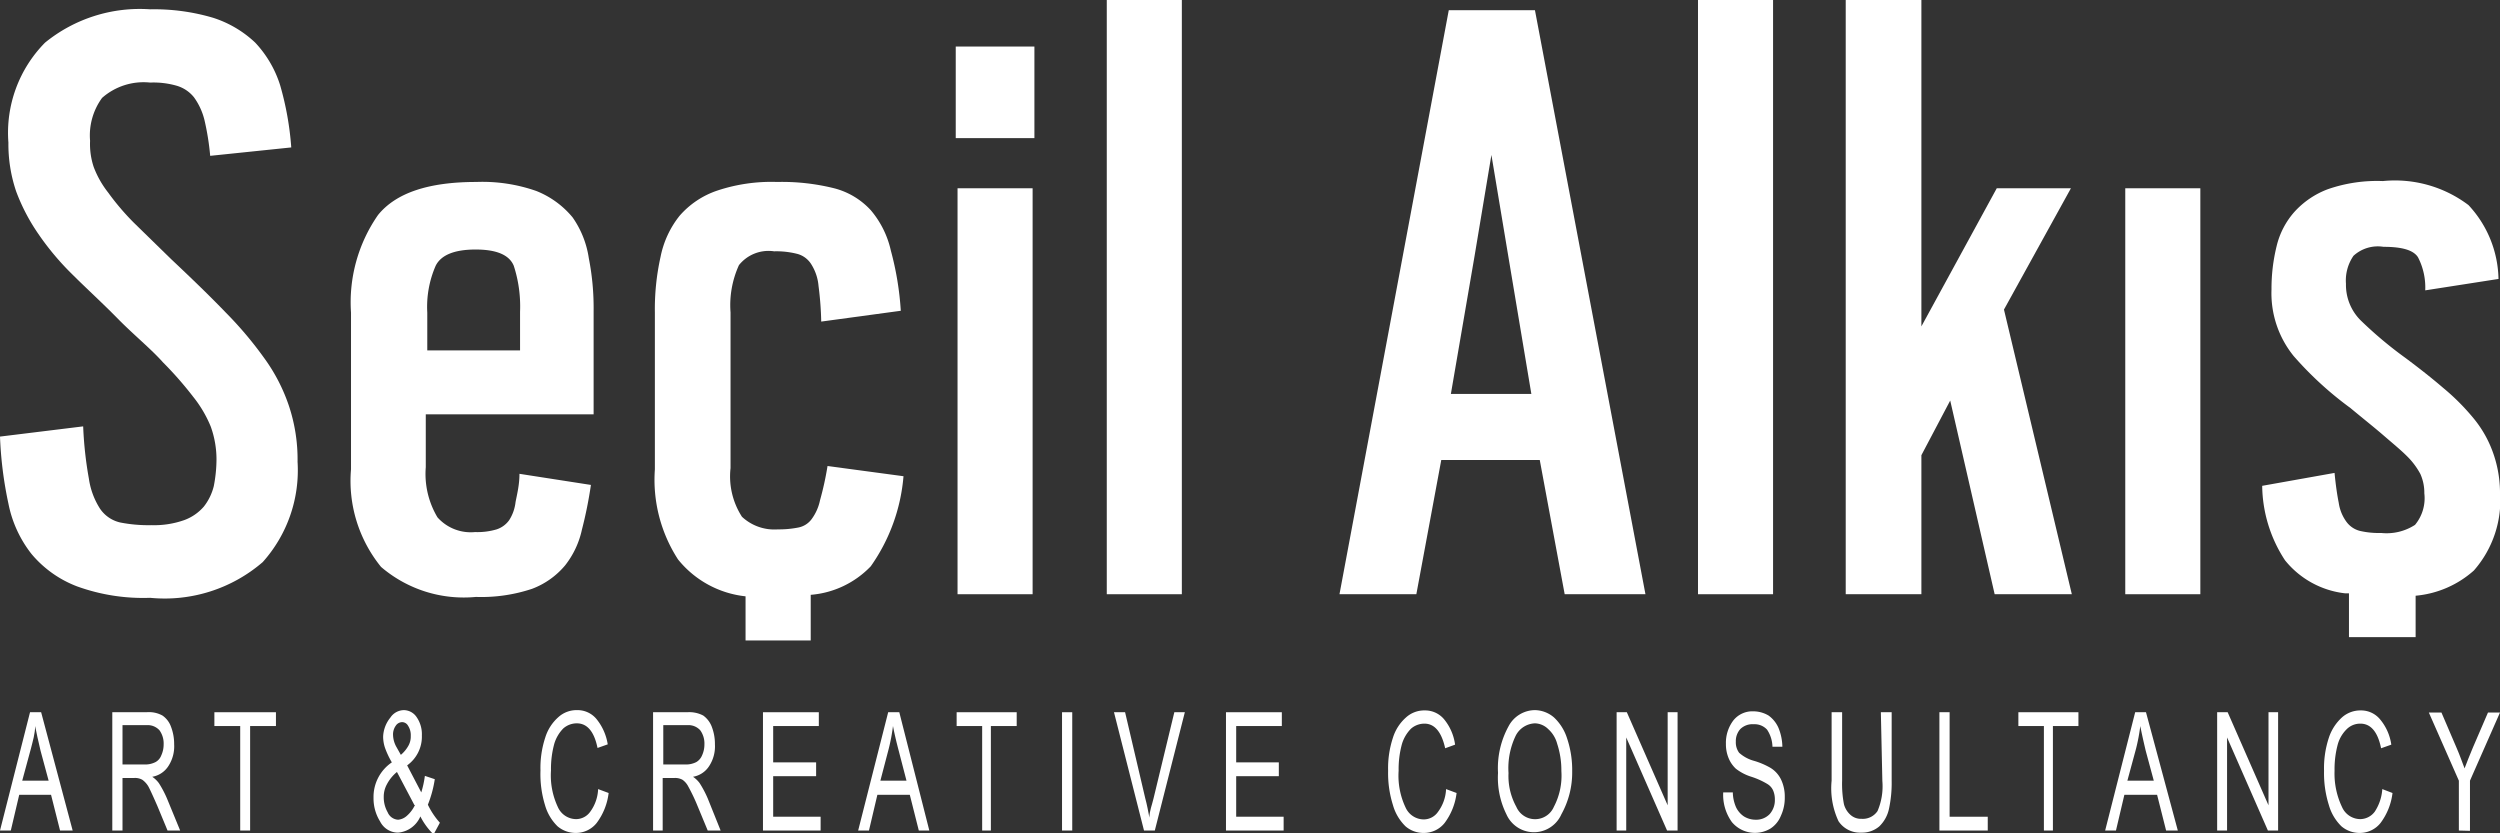
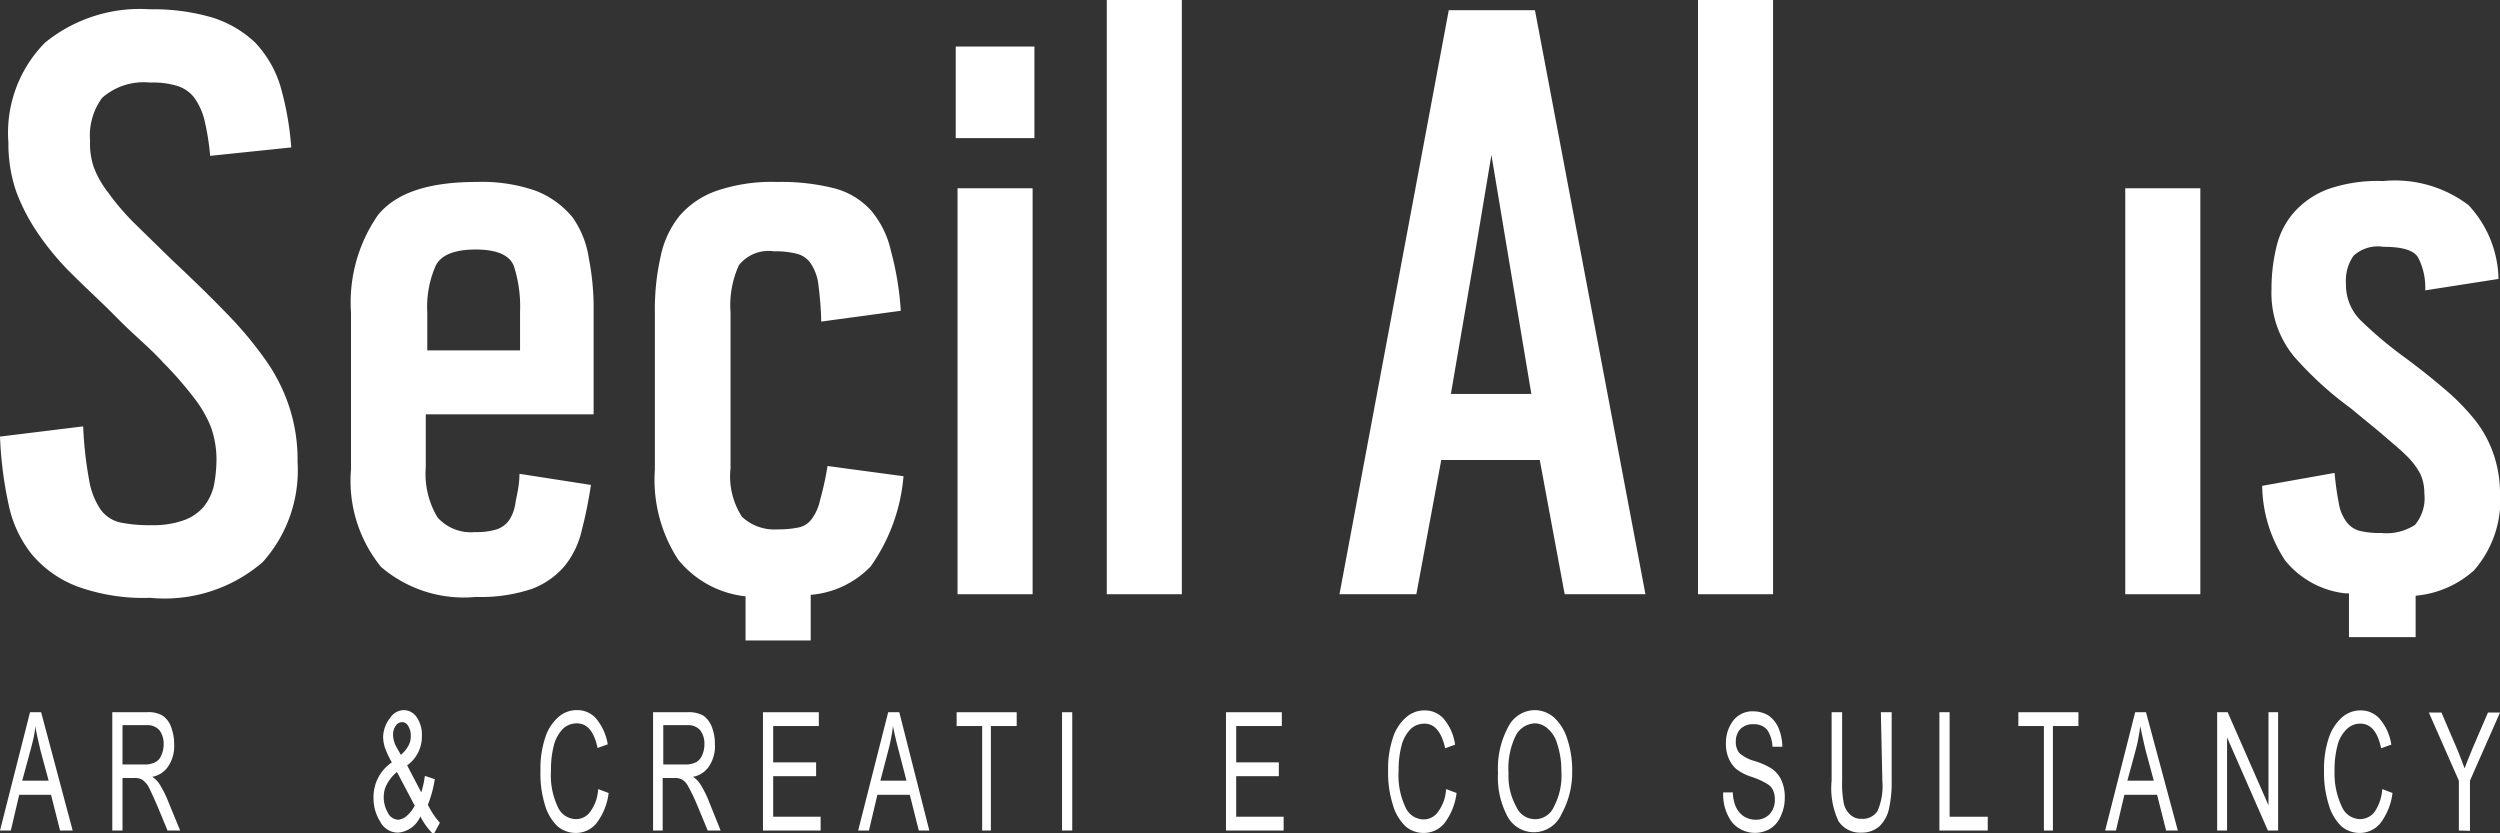
<svg xmlns="http://www.w3.org/2000/svg" viewBox="0 0 83.26 27.75">
  <rect x="0" y="0" width="83.26" height="27.75" fill="#333333" stroke="none" />
  <defs>
    <style>.cls-1{fill:#fff;}</style>
  </defs>
  <title>sasvg</title>
  <g id="Layer_2" data-name="Layer 2">
    <g id="Layer_1-2" data-name="Layer 1">
      <path class="cls-1" d="M0,27.66l1-3.94h.37l1.05,3.94H2l-.3-1.19H.64L.36,27.66ZM.74,26h.88L1.35,25c-.08-.34-.14-.61-.18-.82,0,.25-.08.51-.14.75Z" />
      <path class="cls-1" d="M3.74,27.66V23.72H4.88a.93.93,0,0,1,.53.11.76.76,0,0,1,.28.36,1.6,1.6,0,0,1,.11.6,1.2,1.2,0,0,1-.19.72.8.8,0,0,1-.54.36.89.89,0,0,1,.22.21,3.5,3.5,0,0,1,.27.51L6,27.66H5.58l-.34-.82c-.14-.32-.24-.54-.3-.65a.73.73,0,0,0-.2-.22.49.49,0,0,0-.27-.06H4.08v1.75Zm.34-2.2h.73a.75.75,0,0,0,.37-.08.42.42,0,0,0,.19-.22.87.87,0,0,0,.08-.37.75.75,0,0,0-.14-.47.53.53,0,0,0-.42-.17H4.08Z" />
-       <path class="cls-1" d="M8,27.66V24.18H7.14v-.46H9.19v.46H8.33v3.48Z" />
      <path class="cls-1" d="M14,27.19a.89.89,0,0,1-.74.54.67.67,0,0,1-.6-.37,1.45,1.45,0,0,1-.22-.79,1.39,1.39,0,0,1,.61-1.18,2.86,2.86,0,0,1-.23-.49,1.19,1.19,0,0,1-.06-.37A1.07,1.07,0,0,1,13,23.9a.55.55,0,0,1,.45-.25.52.52,0,0,1,.43.24,1,1,0,0,1,.17.6,1.18,1.18,0,0,1-.49,1l.47.9a3.26,3.26,0,0,0,.12-.55l.33.11a3.83,3.83,0,0,1-.23.85,2.51,2.51,0,0,0,.4.6l-.21.39A2.25,2.25,0,0,1,14,27.19Zm-.2-.38-.58-1.1a1.33,1.33,0,0,0-.34.42.86.86,0,0,0-.1.41,1,1,0,0,0,.13.51.4.4,0,0,0,.35.25.5.5,0,0,0,.29-.13A1.1,1.1,0,0,0,13.82,26.81Zm-.45-1.67a1.1,1.1,0,0,0,.26-.32.62.62,0,0,0,.07-.31.57.57,0,0,0-.09-.34.23.23,0,0,0-.2-.12.26.26,0,0,0-.21.12.5.5,0,0,0-.09.31.86.86,0,0,0,.12.41Z" />
      <path class="cls-1" d="M19.92,26.28l.35.13a2.07,2.07,0,0,1-.4,1,.88.88,0,0,1-.69.33.93.93,0,0,1-.61-.22,1.59,1.59,0,0,1-.42-.71A3.52,3.52,0,0,1,18,25.66a3.23,3.23,0,0,1,.16-1.1,1.49,1.49,0,0,1,.44-.68.9.9,0,0,1,.62-.23.82.82,0,0,1,.64.29,1.77,1.77,0,0,1,.38.85l-.34.12c-.11-.54-.34-.82-.69-.82a.68.68,0,0,0-.45.17,1.23,1.23,0,0,0-.3.51,3.17,3.17,0,0,0-.11.89,2.47,2.47,0,0,0,.23,1.22.67.67,0,0,0,.6.4.58.58,0,0,0,.48-.25A1.37,1.37,0,0,0,19.92,26.28Z" />
      <path class="cls-1" d="M21.75,27.66V23.72h1.14a1,1,0,0,1,.53.11.82.82,0,0,1,.28.36,1.6,1.6,0,0,1,.11.6,1.2,1.2,0,0,1-.19.72.8.8,0,0,1-.54.36.89.89,0,0,1,.22.21,3.5,3.5,0,0,1,.27.51L24,27.66h-.43l-.34-.82a6,6,0,0,0-.31-.65.61.61,0,0,0-.19-.22.51.51,0,0,0-.27-.06h-.39v1.75Zm.34-2.2h.73a.75.75,0,0,0,.37-.08.46.46,0,0,0,.19-.22.87.87,0,0,0,.08-.37.75.75,0,0,0-.14-.47.53.53,0,0,0-.42-.17h-.81Z" />
      <path class="cls-1" d="M25.41,27.66V23.72h1.86v.46H25.75v1.21h1.43v.46H25.75V27.2h1.58v.46Z" />
      <path class="cls-1" d="M28.58,27.66l1-3.94h.37l1,3.94H30.6l-.3-1.19H29.22l-.28,1.19ZM29.32,26h.87L29.93,25c-.09-.34-.15-.61-.19-.82a6.2,6.2,0,0,1-.14.75Z" />
      <path class="cls-1" d="M32.71,27.66V24.18h-.85v-.46h2v.46h-.86v3.48Z" />
      <path class="cls-1" d="M35.37,27.66V23.72h.34v3.94Z" />
-       <path class="cls-1" d="M38.1,27.66l-1-3.94h.37l.67,2.86c.06.22.1.44.14.65,0-.22.09-.43.14-.65l.69-2.86h.35l-1,3.94Z" />
      <path class="cls-1" d="M40.83,27.66V23.72h1.86v.46H41.17v1.21h1.42v.46H41.17V27.2h1.58v.46Z" />
      <path class="cls-1" d="M48.16,26.28l.35.13a2.07,2.07,0,0,1-.4,1,.88.88,0,0,1-.69.33.91.91,0,0,1-.61-.22,1.59,1.59,0,0,1-.42-.71,3.52,3.52,0,0,1-.16-1.14,3.23,3.23,0,0,1,.16-1.1,1.49,1.49,0,0,1,.44-.68.9.9,0,0,1,.62-.23.82.82,0,0,1,.64.29,1.68,1.68,0,0,1,.37.85l-.33.12c-.12-.54-.35-.82-.69-.82a.68.68,0,0,0-.45.17,1.23,1.23,0,0,0-.3.51,3.17,3.17,0,0,0-.11.89,2.47,2.47,0,0,0,.23,1.22.67.67,0,0,0,.6.4.58.58,0,0,0,.48-.25A1.37,1.37,0,0,0,48.16,26.28Z" />
      <path class="cls-1" d="M49.89,25.74a2.89,2.89,0,0,1,.35-1.55,1,1,0,0,1,.89-.54,1,1,0,0,1,.62.24,1.62,1.62,0,0,1,.44.7,3.3,3.3,0,0,1,.17,1.1A2.86,2.86,0,0,1,52,27.12a1,1,0,0,1-1.83,0A2.74,2.74,0,0,1,49.89,25.74Zm.35,0a2.12,2.12,0,0,0,.26,1.13.68.68,0,0,0,1.25,0A2.23,2.23,0,0,0,52,25.68a2.85,2.85,0,0,0-.14-.91,1,1,0,0,0-.3-.49.65.65,0,0,0-.44-.19.75.75,0,0,0-.64.41A2.49,2.49,0,0,0,50.24,25.75Z" />
-       <path class="cls-1" d="M53.84,27.66V23.72h.34l1.36,3.1v-3.1h.33v3.94h-.35l-1.36-3.1v3.1Z" />
      <path class="cls-1" d="M57.39,26.39l.32,0a1.28,1.28,0,0,0,.11.5.76.76,0,0,0,.26.3.74.74,0,0,0,.39.11.62.62,0,0,0,.47-.19.7.7,0,0,0,.17-.48.75.75,0,0,0-.06-.31.48.48,0,0,0-.19-.21,2.54,2.54,0,0,0-.53-.24,1.62,1.62,0,0,1-.52-.27,1,1,0,0,1-.24-.35,1.21,1.21,0,0,1-.09-.48,1.23,1.23,0,0,1,.25-.78.81.81,0,0,1,.66-.3,1,1,0,0,1,.51.14,1,1,0,0,1,.33.41,1.72,1.72,0,0,1,.13.63l-.33,0a1.07,1.07,0,0,0-.18-.57.56.56,0,0,0-.44-.18.58.58,0,0,0-.45.16.6.6,0,0,0-.15.42.58.58,0,0,0,.11.37,1.22,1.22,0,0,0,.5.27,2.5,2.5,0,0,1,.54.23.93.93,0,0,1,.36.4,1.31,1.31,0,0,1,.12.58,1.41,1.41,0,0,1-.13.62.91.91,0,0,1-.34.42,1,1,0,0,1-1.29-.21A1.55,1.55,0,0,1,57.39,26.39Z" />
      <path class="cls-1" d="M62.64,23.72H63V26a4.1,4.1,0,0,1-.09.94,1.14,1.14,0,0,1-.32.58.88.88,0,0,1-.6.21.86.86,0,0,1-.76-.38A2.59,2.59,0,0,1,61,26V23.72h.35V26a3.57,3.57,0,0,0,.06.78.72.72,0,0,0,.22.36.52.52,0,0,0,.37.13.59.59,0,0,0,.53-.26,2.1,2.1,0,0,0,.16-1Z" />
      <path class="cls-1" d="M64.59,27.66V23.72h.34V27.2H66.2v.46Z" />
      <path class="cls-1" d="M68.07,27.66V24.18h-.85v-.46h2v.46h-.85v3.48Z" />
      <path class="cls-1" d="M70.11,27.66l1-3.94h.36l1.06,3.94h-.39l-.3-1.19H70.75l-.28,1.19ZM70.85,26h.88L71.46,25c-.08-.34-.14-.61-.18-.82a6.2,6.2,0,0,1-.14.75Z" />
      <path class="cls-1" d="M73.84,27.66V23.72h.35l1.36,3.1v-3.1h.32v3.94h-.34l-1.36-3.1v3.1Z" />
      <path class="cls-1" d="M79.34,26.28l.34.13a2.07,2.07,0,0,1-.4,1,.88.88,0,0,1-.69.33.93.93,0,0,1-.61-.22,1.59,1.59,0,0,1-.42-.71,3.52,3.52,0,0,1-.16-1.14,3.23,3.23,0,0,1,.16-1.1,1.58,1.58,0,0,1,.44-.68.92.92,0,0,1,.62-.23.82.82,0,0,1,.64.29,1.68,1.68,0,0,1,.38.85l-.34.12c-.11-.54-.34-.82-.69-.82a.64.64,0,0,0-.44.17,1.14,1.14,0,0,0-.31.51,3.17,3.17,0,0,0-.11.89A2.59,2.59,0,0,0,78,26.88a.67.67,0,0,0,.6.4.61.61,0,0,0,.49-.25A1.55,1.55,0,0,0,79.34,26.28Z" />
      <path class="cls-1" d="M81.89,27.66V26l-1-2.27h.42l.51,1.19c.1.23.18.46.26.67.08-.21.17-.44.28-.7l.5-1.16h.4l-1,2.27v1.67Z" />
      <path class="cls-1" d="M8.81,11.94A12.56,12.56,0,0,0,7.5,10.39C7,9.87,6.39,9.28,5.71,8.64L4.45,7.41a8.38,8.38,0,0,1-.85-1,3.2,3.2,0,0,1-.48-.85A2.42,2.42,0,0,1,3,4.69,2.12,2.12,0,0,1,3.4,3.26,2.09,2.09,0,0,1,5,2.75a2.79,2.79,0,0,1,.9.11,1.15,1.15,0,0,1,.56.38A2.17,2.17,0,0,1,6.81,4,8.59,8.59,0,0,1,7,5.19L9.7,4.91a10,10,0,0,0-.37-2.07A3.68,3.68,0,0,0,8.5,1.42,3.66,3.66,0,0,0,7.09.59,6.93,6.93,0,0,0,5,.31,5,5,0,0,0,1.5,1.42,4.27,4.27,0,0,0,.28,4.75,4.89,4.89,0,0,0,.54,6.38a6.46,6.46,0,0,0,.73,1.4A9,9,0,0,0,2.41,9.14c.45.45,1,.95,1.52,1.48s1.1,1,1.5,1.45a11.93,11.93,0,0,1,1,1.14,4,4,0,0,1,.59,1,3.23,3.23,0,0,1,.19,1.11,4.74,4.74,0,0,1-.09.87,1.8,1.8,0,0,1-.33.68,1.58,1.58,0,0,1-.65.45,3,3,0,0,1-1.1.17A4.82,4.82,0,0,1,4,17.4a1.11,1.11,0,0,1-.67-.46,2.52,2.52,0,0,1-.37-1,12.59,12.59,0,0,1-.19-1.74L0,14.54a12.91,12.91,0,0,0,.28,2.23,3.94,3.94,0,0,0,.77,1.68,3.68,3.68,0,0,0,1.52,1.08A6.47,6.47,0,0,0,5,19.91a5,5,0,0,0,3.75-1.19,4.58,4.58,0,0,0,1.16-3.34,5.65,5.65,0,0,0-.29-1.87A5.9,5.9,0,0,0,8.81,11.94Z" />
      <path class="cls-1" d="M19.07,7.24a3,3,0,0,0-1.21-.88,5.42,5.42,0,0,0-2-.3c-1.58,0-2.67.36-3.27,1.1a5.09,5.09,0,0,0-.9,3.25v5.22a4.54,4.54,0,0,0,1,3.25,4.23,4.23,0,0,0,3.16,1,5.33,5.33,0,0,0,1.87-.27,2.65,2.65,0,0,0,1.1-.78,2.92,2.92,0,0,0,.56-1.19,14,14,0,0,0,.3-1.49l-2.38-.37c0,.37-.08.68-.13.94a1.4,1.4,0,0,1-.21.6.83.83,0,0,1-.42.31,2.25,2.25,0,0,1-.72.09,1.48,1.48,0,0,1-1.25-.49,2.82,2.82,0,0,1-.39-1.67V13.8h5.59V10.35a8.62,8.62,0,0,0-.16-1.75A3.17,3.17,0,0,0,19.07,7.24Zm-1.75,4.43H14.23V10.41a3.42,3.42,0,0,1,.28-1.56c.18-.36.63-.54,1.33-.54s1.12.18,1.27.54a4.38,4.38,0,0,1,.21,1.53Z" />
      <path class="cls-1" d="M27.31,16.66a1.61,1.61,0,0,1-.28.63.72.72,0,0,1-.45.28,3.26,3.26,0,0,1-.67.06,1.58,1.58,0,0,1-1.2-.42,2.48,2.48,0,0,1-.38-1.62V10.41a3.22,3.22,0,0,1,.28-1.58,1.26,1.26,0,0,1,1.17-.46,2.81,2.81,0,0,1,.79.09.79.79,0,0,1,.46.36,1.6,1.6,0,0,1,.23.7,10.79,10.79,0,0,1,.09,1.19L30,10.35a10,10,0,0,0-.33-2A3.13,3.13,0,0,0,29,7a2.5,2.5,0,0,0-1.22-.73,7.18,7.18,0,0,0-1.9-.21,5.69,5.69,0,0,0-2,.29,2.88,2.88,0,0,0-1.25.84A3.18,3.18,0,0,0,22,8.55a8,8,0,0,0-.19,1.86v5.22a4.88,4.88,0,0,0,.77,3,3.34,3.34,0,0,0,2.25,1.23v1.47H27V19.81A3.11,3.11,0,0,0,29,18.86a6.06,6.06,0,0,0,1.09-3l-2.53-.34A10.08,10.08,0,0,1,27.31,16.66Z" />
      <rect class="cls-1" x="31.83" y="1.55" width="2.62" height="3.05" />
      <rect class="cls-1" x="31.89" y="6.27" width="2.5" height="13.52" />
      <rect class="cls-1" x="36.86" width="2.5" height="19.79" />
      <path class="cls-1" d="M48.25.34,44.61,19.79h2.56L48,15.32h3.28l.83,4.47H54.8L51.12.34Zm.07,12.78.79-4.6.56-3.36.56,3.36.77,4.6Z" />
      <rect class="cls-1" x="56.55" width="2.5" height="19.79" />
-       <polygon class="cls-1" points="68.97 6.27 66.5 6.27 63.99 10.87 63.99 0 61.47 0 61.47 19.79 63.99 19.79 63.99 15.16 64.95 13.34 66.43 19.79 69 19.79 66.74 10.31 68.97 6.27" />
      <rect class="cls-1" x="70.78" y="6.27" width="2.5" height="13.52" />
      <path class="cls-1" d="M83.26,16.37A4,4,0,0,0,83,15a3.78,3.78,0,0,0-.63-1.08,7.45,7.45,0,0,0-1-1c-.36-.31-.79-.65-1.26-1a13.36,13.36,0,0,1-1.5-1.26,1.67,1.67,0,0,1-.48-1.21,1.45,1.45,0,0,1,.25-.93,1.2,1.2,0,0,1,1-.3c.62,0,1,.11,1.15.35a2.19,2.19,0,0,1,.24,1.1l2.44-.38a3.7,3.7,0,0,0-1-2.46,4.06,4.06,0,0,0-2.85-.8,5,5,0,0,0-1.83.27,2.85,2.85,0,0,0-1.12.76,2.64,2.64,0,0,0-.59,1.14,5.92,5.92,0,0,0-.17,1.44,3.32,3.32,0,0,0,.74,2.22,11.57,11.57,0,0,0,1.89,1.73c.42.35.8.65,1.1.91s.57.48.78.69a2.46,2.46,0,0,1,.45.6,1.53,1.53,0,0,1,.13.64,1.39,1.39,0,0,1-.31,1.05,1.74,1.74,0,0,1-1.13.27,2.78,2.78,0,0,1-.71-.07.8.8,0,0,1-.45-.31,1.41,1.41,0,0,1-.25-.62c-.05-.25-.1-.58-.14-1l-2.41.43a4.61,4.61,0,0,0,.76,2.48,3,3,0,0,0,2,1.1h.13v1.46h2.22V19.84A3.36,3.36,0,0,0,82.39,19,3.55,3.55,0,0,0,83.26,16.37Z" />
    </g>
  </g>
</svg>